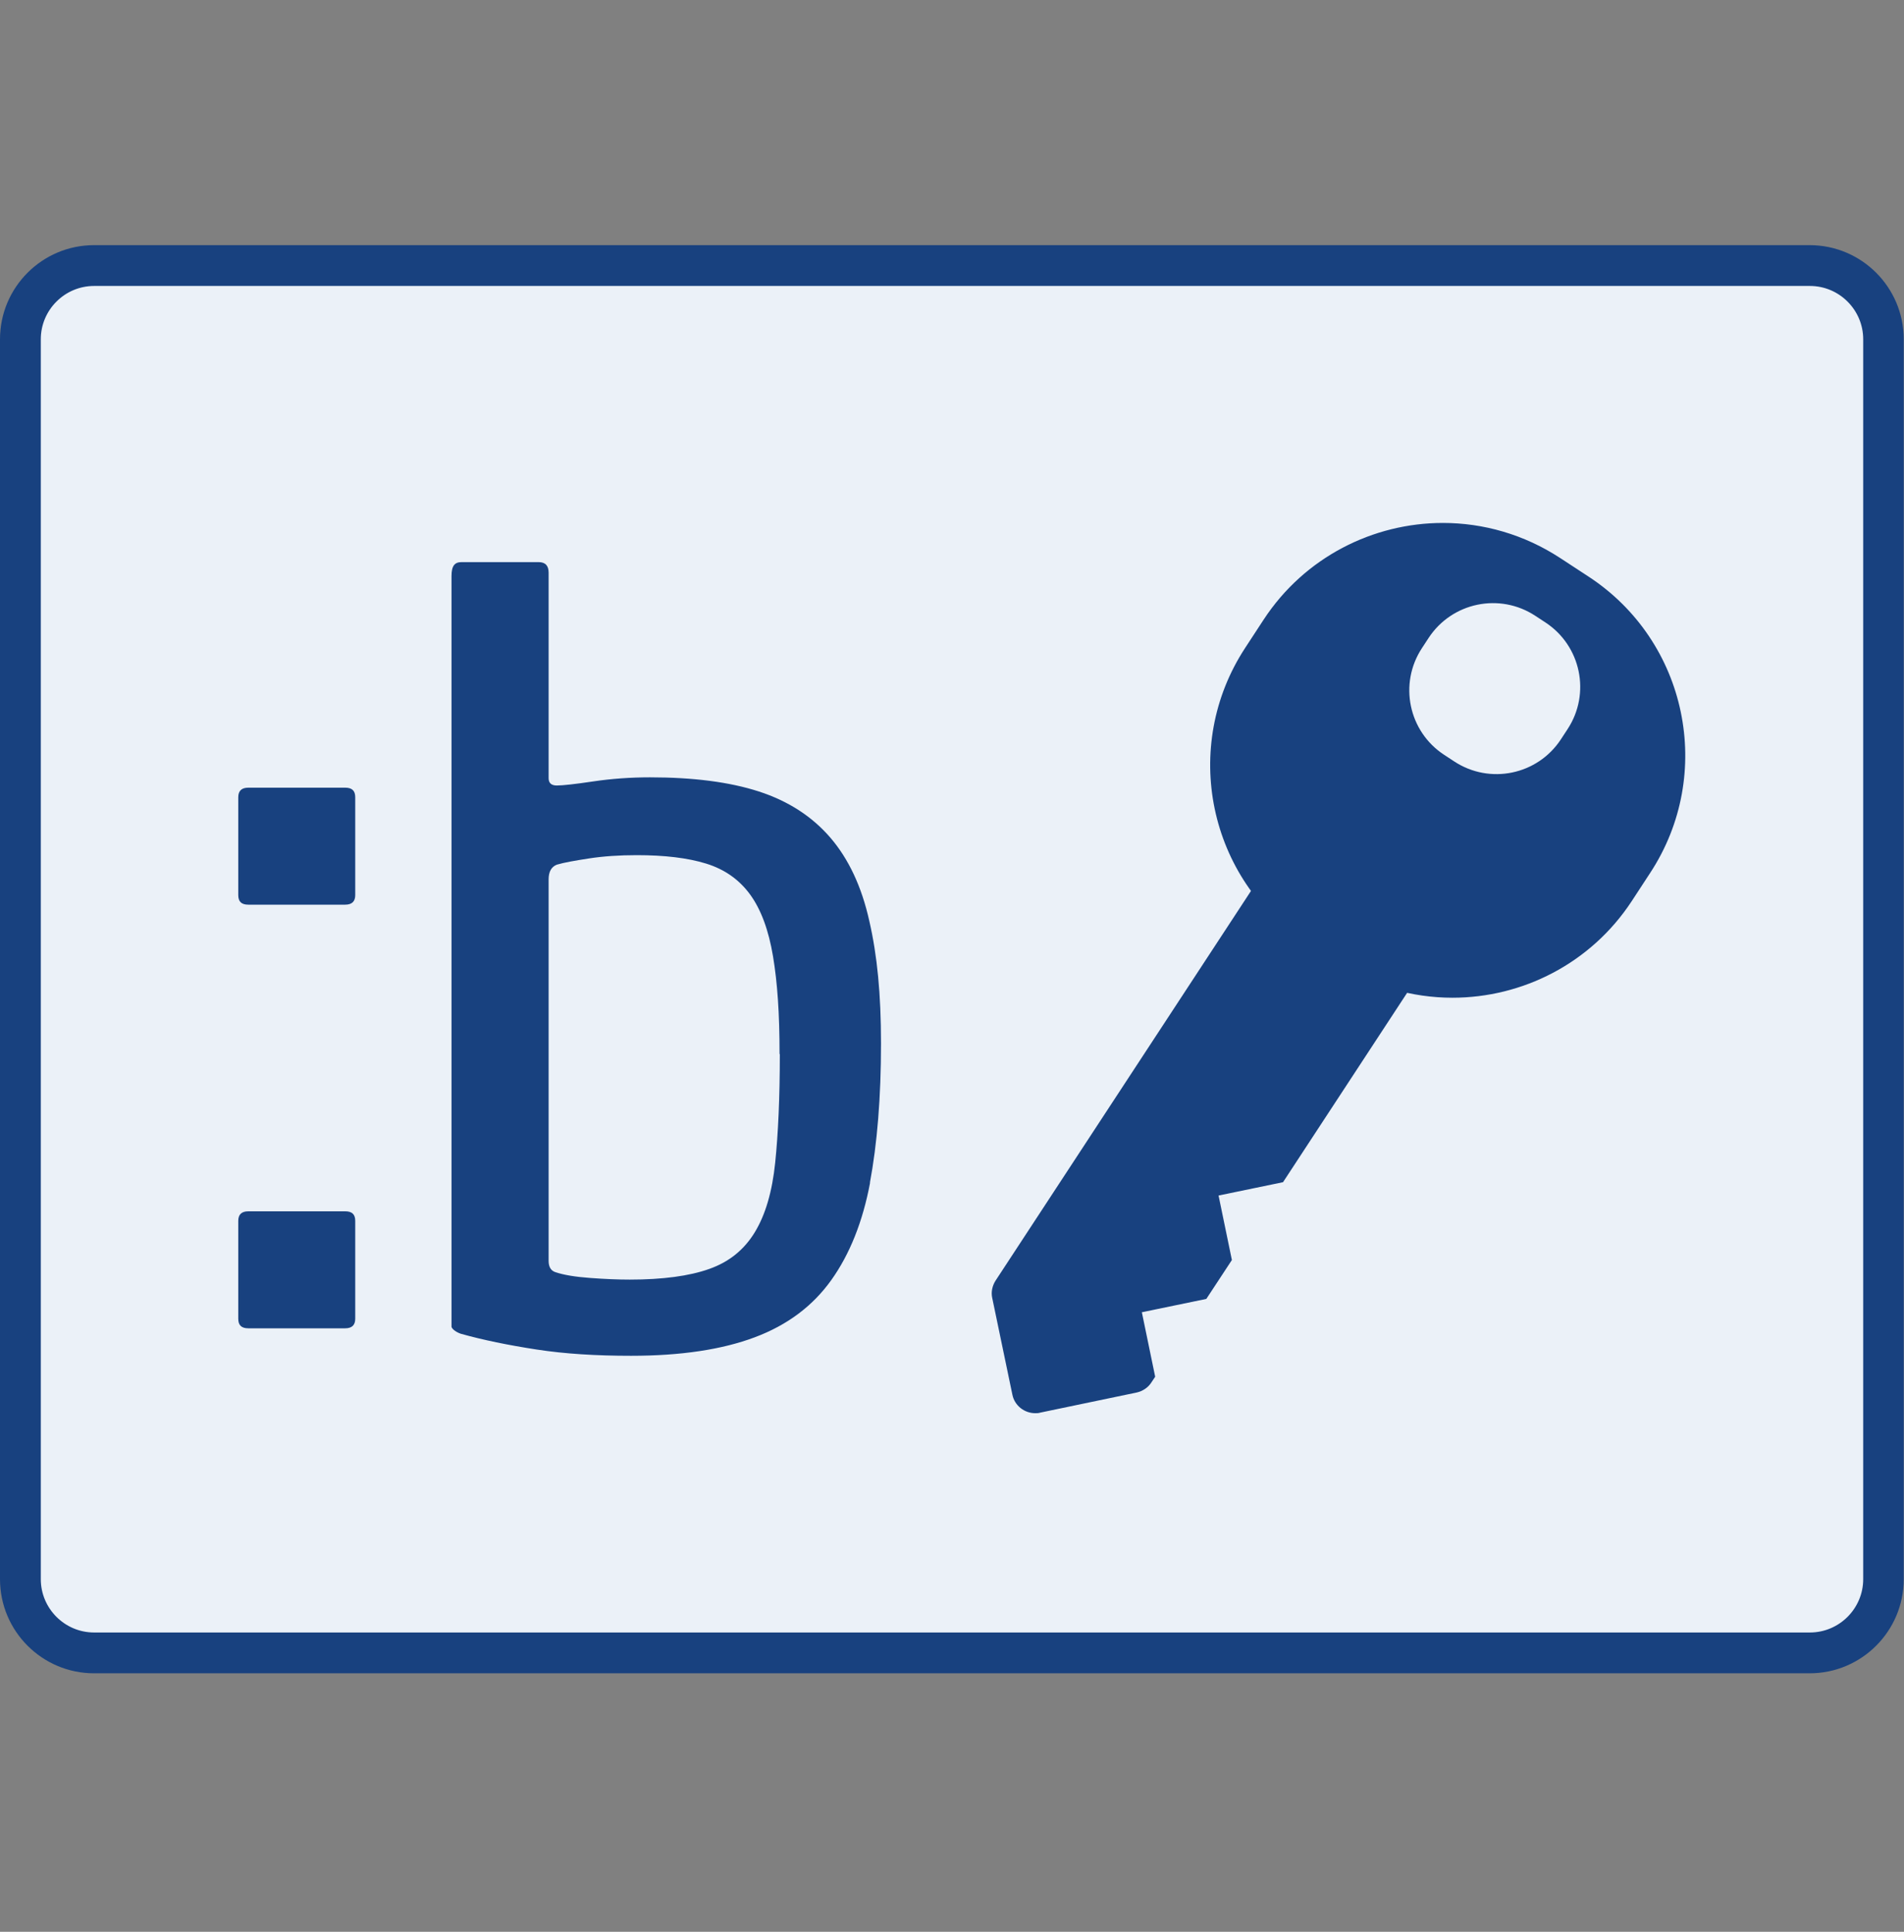
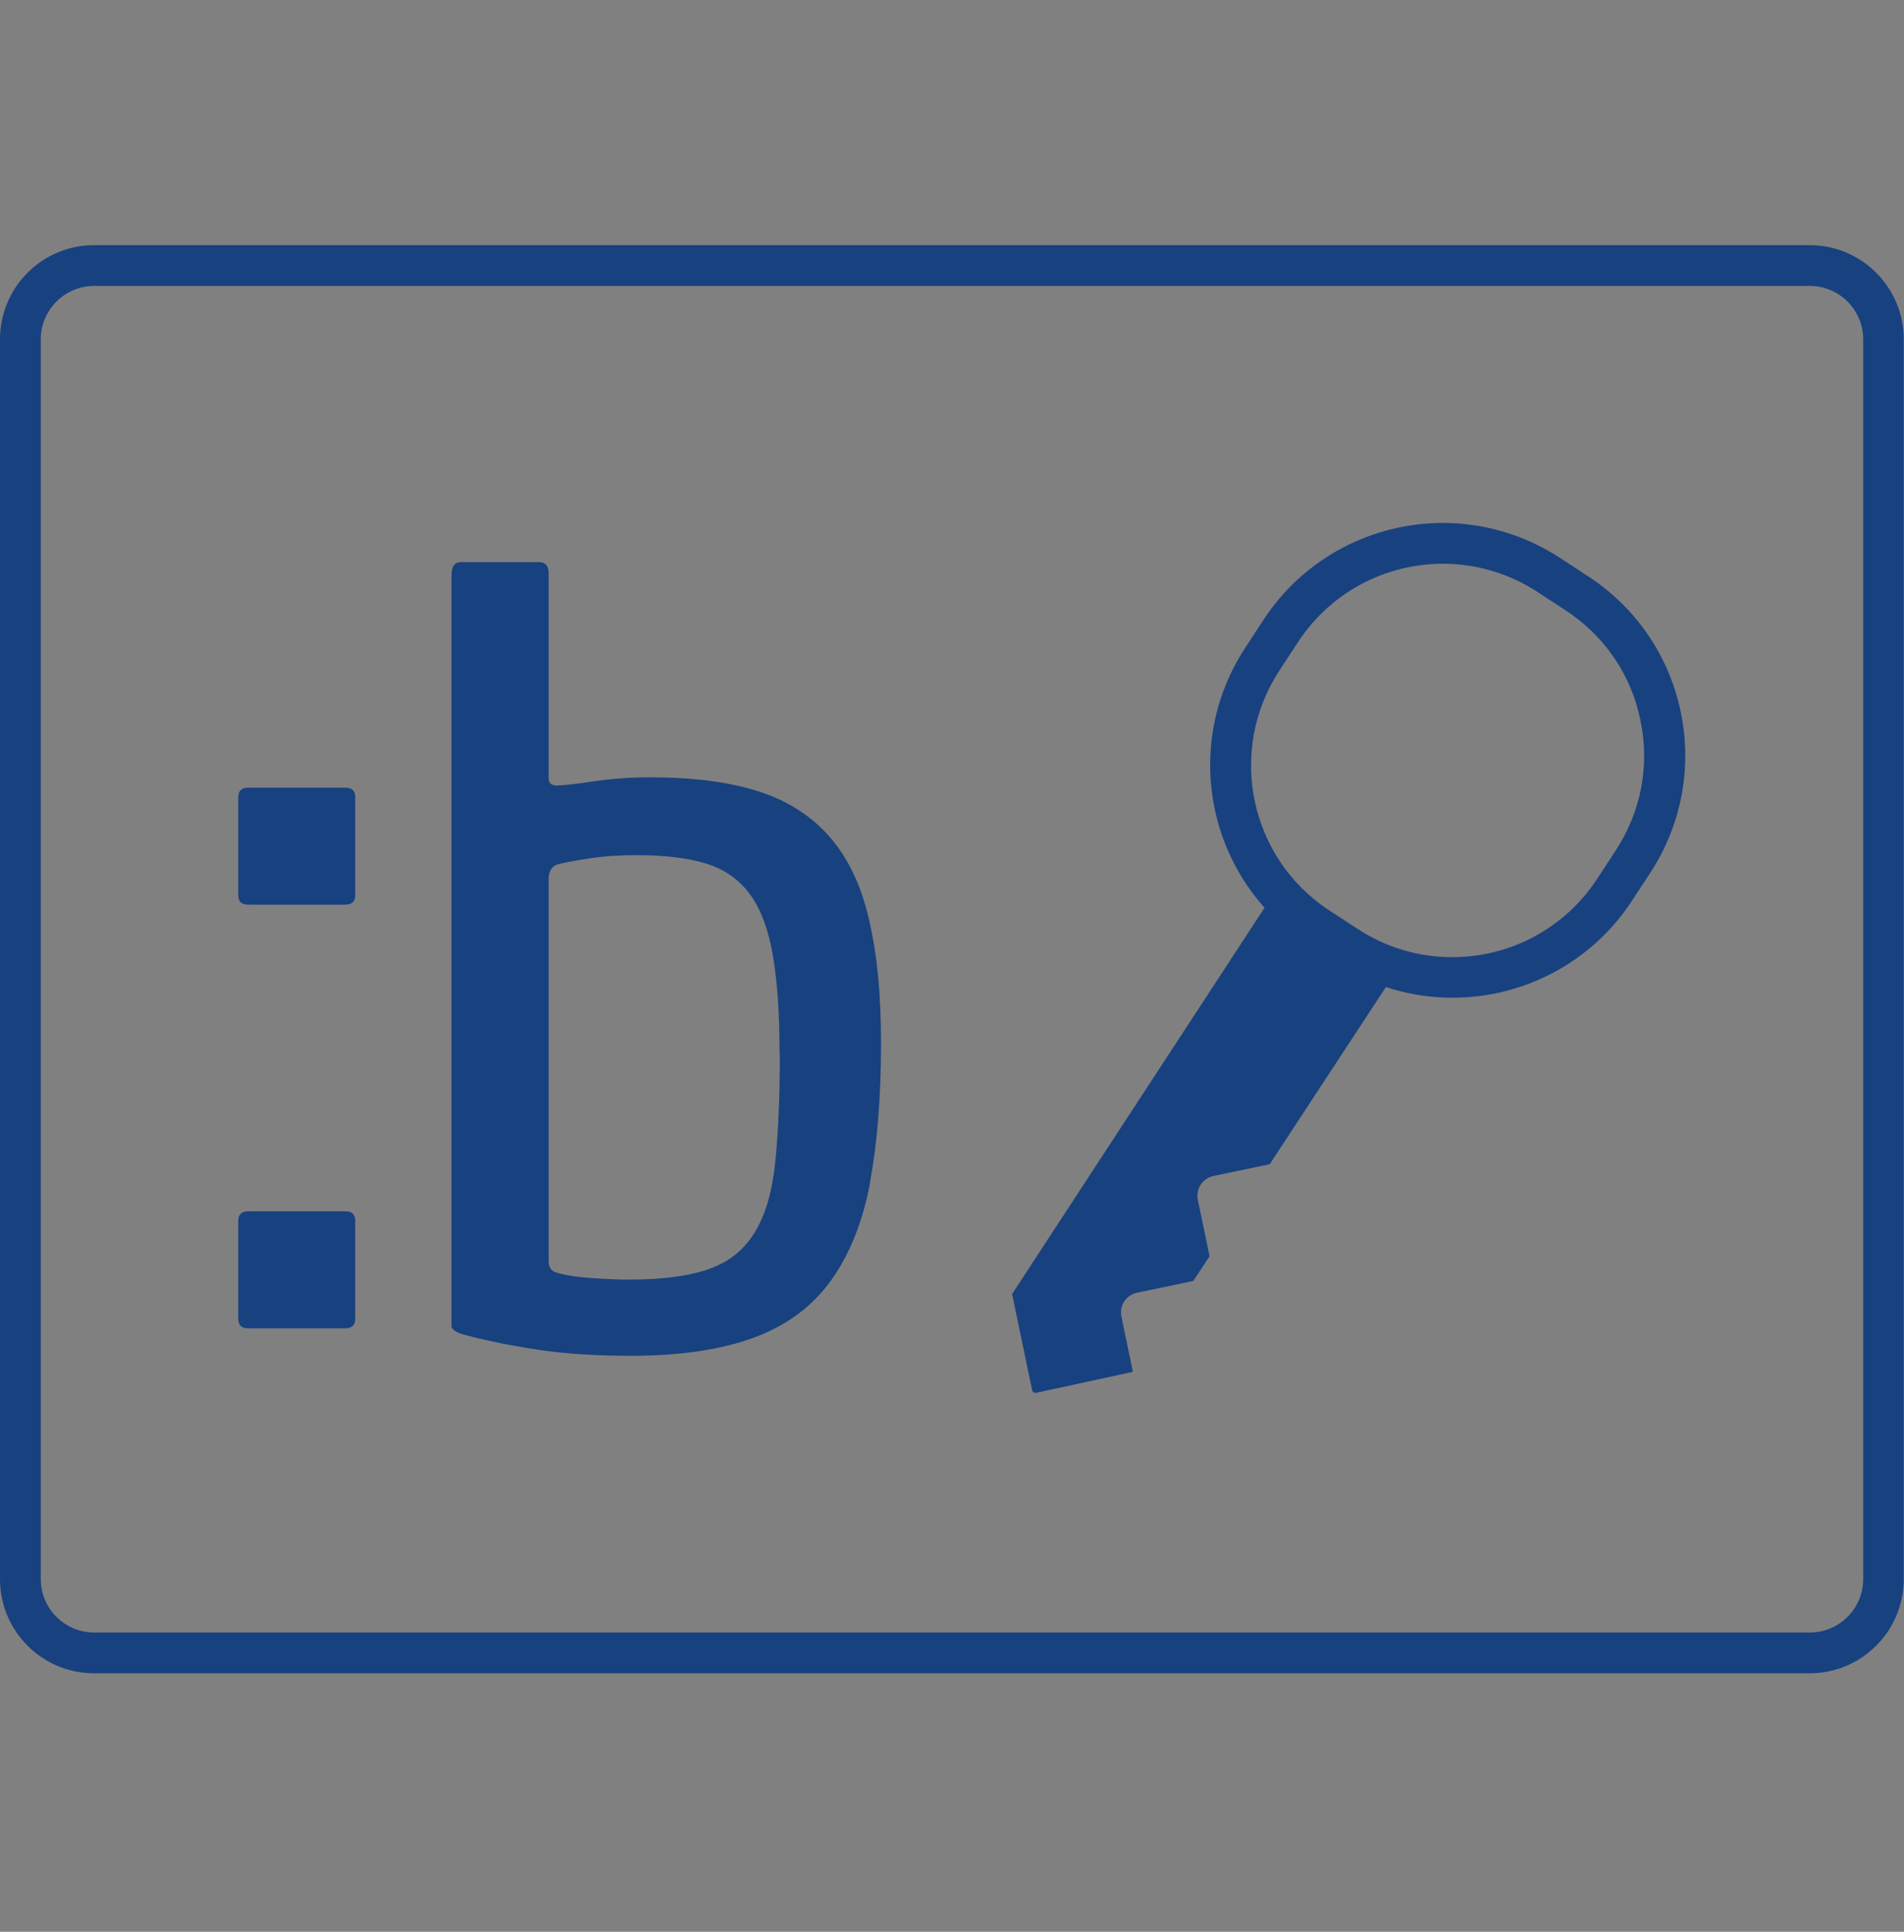
<svg xmlns="http://www.w3.org/2000/svg" width="70" height="71" viewBox="0 0 70 71" fill="none">
  <rect x="0" y="0" width="70" height="71" fill="#808080" stroke="none" />
  <g clip-path="url(#clip0_2510_14133)">
    <g clip-path="url(#clip1_2510_14133)">
-       <path d="M3.46 9.76H66.53C68.03 9.76 69.24 10.98 69.24 12.47V58.04C69.24 59.54 68.02 60.75 66.53 60.75H3.46C1.96 60.75 0.75 59.53 0.75 58.04V12.47C0.75 10.97 1.97 9.76 3.46 9.76Z" fill="#EBF1F8" />
      <path d="M66.54 10.51C67.62 10.51 68.5 11.39 68.5 12.47V58.04C68.5 59.12 67.62 60 66.54 60H3.46C2.38 60 1.5 59.12 1.5 58.04V12.47C1.5 11.39 2.38 10.51 3.46 10.51H66.53M66.54 9.01H3.46C1.55 9.01 -1.90735e-06 10.56 -1.90735e-06 12.47V58.04C-1.90735e-06 59.95 1.55 61.5 3.46 61.5H66.53C68.44 61.5 69.99 59.95 69.99 58.04V12.47C69.99 10.56 68.44 9.01 66.53 9.01H66.54Z" fill="#18417F" />
      <path d="M13.06 32.9V29.3C13.06 29.06 12.94 28.95 12.69 28.95H9.13C8.88 28.95 8.76 29.07 8.76 29.3V32.9C8.76 33.14 8.88 33.25 9.13 33.25H12.69C12.94 33.25 13.06 33.13 13.06 32.9ZM13.06 48.47V44.87C13.06 44.63 12.94 44.52 12.69 44.52H9.13C8.88 44.52 8.76 44.64 8.76 44.87V48.47C8.76 48.71 8.88 48.82 9.13 48.82H12.69C12.94 48.82 13.06 48.7 13.06 48.47ZM28.67 38.74C28.67 40.33 28.61 41.66 28.5 42.73C28.39 43.8 28.14 44.65 27.75 45.29C27.36 45.93 26.81 46.38 26.07 46.64C25.34 46.9 24.36 47.03 23.15 47.03C22.73 47.03 22.24 47.01 21.7 46.97C21.15 46.93 20.73 46.86 20.43 46.76C20.26 46.71 20.17 46.57 20.17 46.34V32.32C20.17 32.04 20.27 31.86 20.47 31.78C20.74 31.7 21.14 31.63 21.66 31.55C22.18 31.47 22.77 31.43 23.41 31.43C24.43 31.43 25.28 31.53 25.96 31.74C26.64 31.95 27.18 32.33 27.58 32.88C27.98 33.43 28.26 34.19 28.42 35.15C28.58 36.11 28.66 37.23 28.66 38.74M31.98 43.48C32.25 42.04 32.39 40.33 32.39 38.35C32.39 36.53 32.25 35.11 31.96 33.85C31.68 32.59 31.2 31.57 30.53 30.79C29.86 30.01 28.98 29.44 27.9 29.09C26.82 28.74 25.48 28.57 23.9 28.57C23.18 28.57 22.48 28.62 21.81 28.72C21.14 28.82 20.69 28.87 20.47 28.87C20.27 28.87 20.17 28.78 20.17 28.6V21.05C20.17 20.79 20.05 20.66 19.8 20.66H16.97C16.72 20.66 16.6 20.79 16.6 21.17V48.76C16.6 48.81 16.71 48.94 16.94 49.02C17.76 49.25 18.69 49.44 19.73 49.6C20.77 49.76 21.93 49.83 23.2 49.83C25.04 49.83 26.55 49.6 27.75 49.15C28.95 48.7 29.88 48 30.56 47.05C31.24 46.1 31.72 44.9 31.99 43.46" fill="#18417F" />
-       <path d="M53.4 35.92C52.02 35.92 50.67 35.52 49.5 34.75L48.46 34.07C46.87 33.03 45.78 31.43 45.39 29.57C45 27.71 45.36 25.81 46.41 24.22L47.09 23.18C48.41 21.17 50.64 19.96 53.05 19.96C54.43 19.96 55.78 20.36 56.95 21.13L57.99 21.81C59.58 22.85 60.67 24.45 61.06 26.31C61.45 28.17 61.09 30.07 60.04 31.66L59.36 32.7C58.04 34.71 55.81 35.92 53.4 35.92Z" fill="#18417F" />
      <path d="M53.05 20.72C54.29 20.72 55.49 21.08 56.53 21.76L57.57 22.44C58.99 23.37 59.97 24.8 60.31 26.47C60.66 28.14 60.33 29.84 59.4 31.26L58.72 32.3C57.54 34.1 55.55 35.18 53.39 35.18C52.15 35.18 50.95 34.82 49.91 34.14L48.87 33.46C45.93 31.54 45.11 27.58 47.04 24.64L47.72 23.6C48.9 21.8 50.89 20.72 53.05 20.72ZM53.05 19.22C50.49 19.22 47.97 20.47 46.46 22.77L45.78 23.81C43.4 27.44 44.41 32.32 48.05 34.7L49.09 35.38C50.42 36.25 51.92 36.67 53.4 36.67C55.96 36.67 58.48 35.42 59.99 33.12L60.67 32.08C63.05 28.45 62.04 23.57 58.4 21.19L57.36 20.51C56.03 19.64 54.53 19.22 53.05 19.22Z" fill="#18417F" />
-       <path d="M52.523 23.446L52.276 23.823C51.419 25.13 51.784 26.884 53.091 27.741L53.468 27.988C54.775 28.845 56.529 28.48 57.386 27.173L57.633 26.796C58.49 25.489 58.125 23.735 56.818 22.878L56.441 22.631C55.134 21.774 53.38 22.139 52.523 23.446Z" fill="#EBF1F8" />
      <path d="M38.05 51.19C38.05 51.19 37.96 51.16 37.95 51.11L37.21 47.56L46.93 32.69L51.39 35.61L46.68 42.79L44.62 43.22C44.21 43.3 43.95 43.7 44.04 44.11L44.47 46.17L43.87 47.08L41.81 47.51C41.4 47.59 41.14 47.99 41.23 48.4L41.65 50.42L38.05 51.2V51.19Z" fill="#18417F" />
-       <path d="M47.14 33.72L50.35 35.82L46.22 42.11L44.46 42.48C44.07 42.56 43.73 42.79 43.51 43.13C43.29 43.46 43.21 43.87 43.3 44.26L43.67 46.02L43.41 46.41L41.65 46.78C41.26 46.86 40.92 47.09 40.7 47.43C40.48 47.76 40.4 48.17 40.49 48.56L40.76 49.87L38.55 50.33L38 47.68L47.14 33.74M46.71 31.65L36.6 47.07C36.48 47.26 36.43 47.49 36.48 47.71L37.22 51.26C37.3 51.66 37.66 51.94 38.06 51.94C38.12 51.94 38.18 51.94 38.24 51.92L41.79 51.18C42.01 51.13 42.21 51 42.33 50.81L42.47 50.6L41.98 48.23L44.35 47.74L45.29 46.31L44.8 43.94L47.17 43.45L52.46 35.38L46.74 31.63L46.71 31.65Z" fill="#18417F" />
    </g>
  </g>
  <defs>
    <clipPath id="clip0_2510_14133">
      <rect width="70" height="70" fill="white" transform="translate(0 0.26)" />
    </clipPath>
    <clipPath id="clip1_2510_14133">
      <rect width="70" height="70" fill="white" transform="translate(0 0.26)" />
    </clipPath>
  </defs>
</svg>